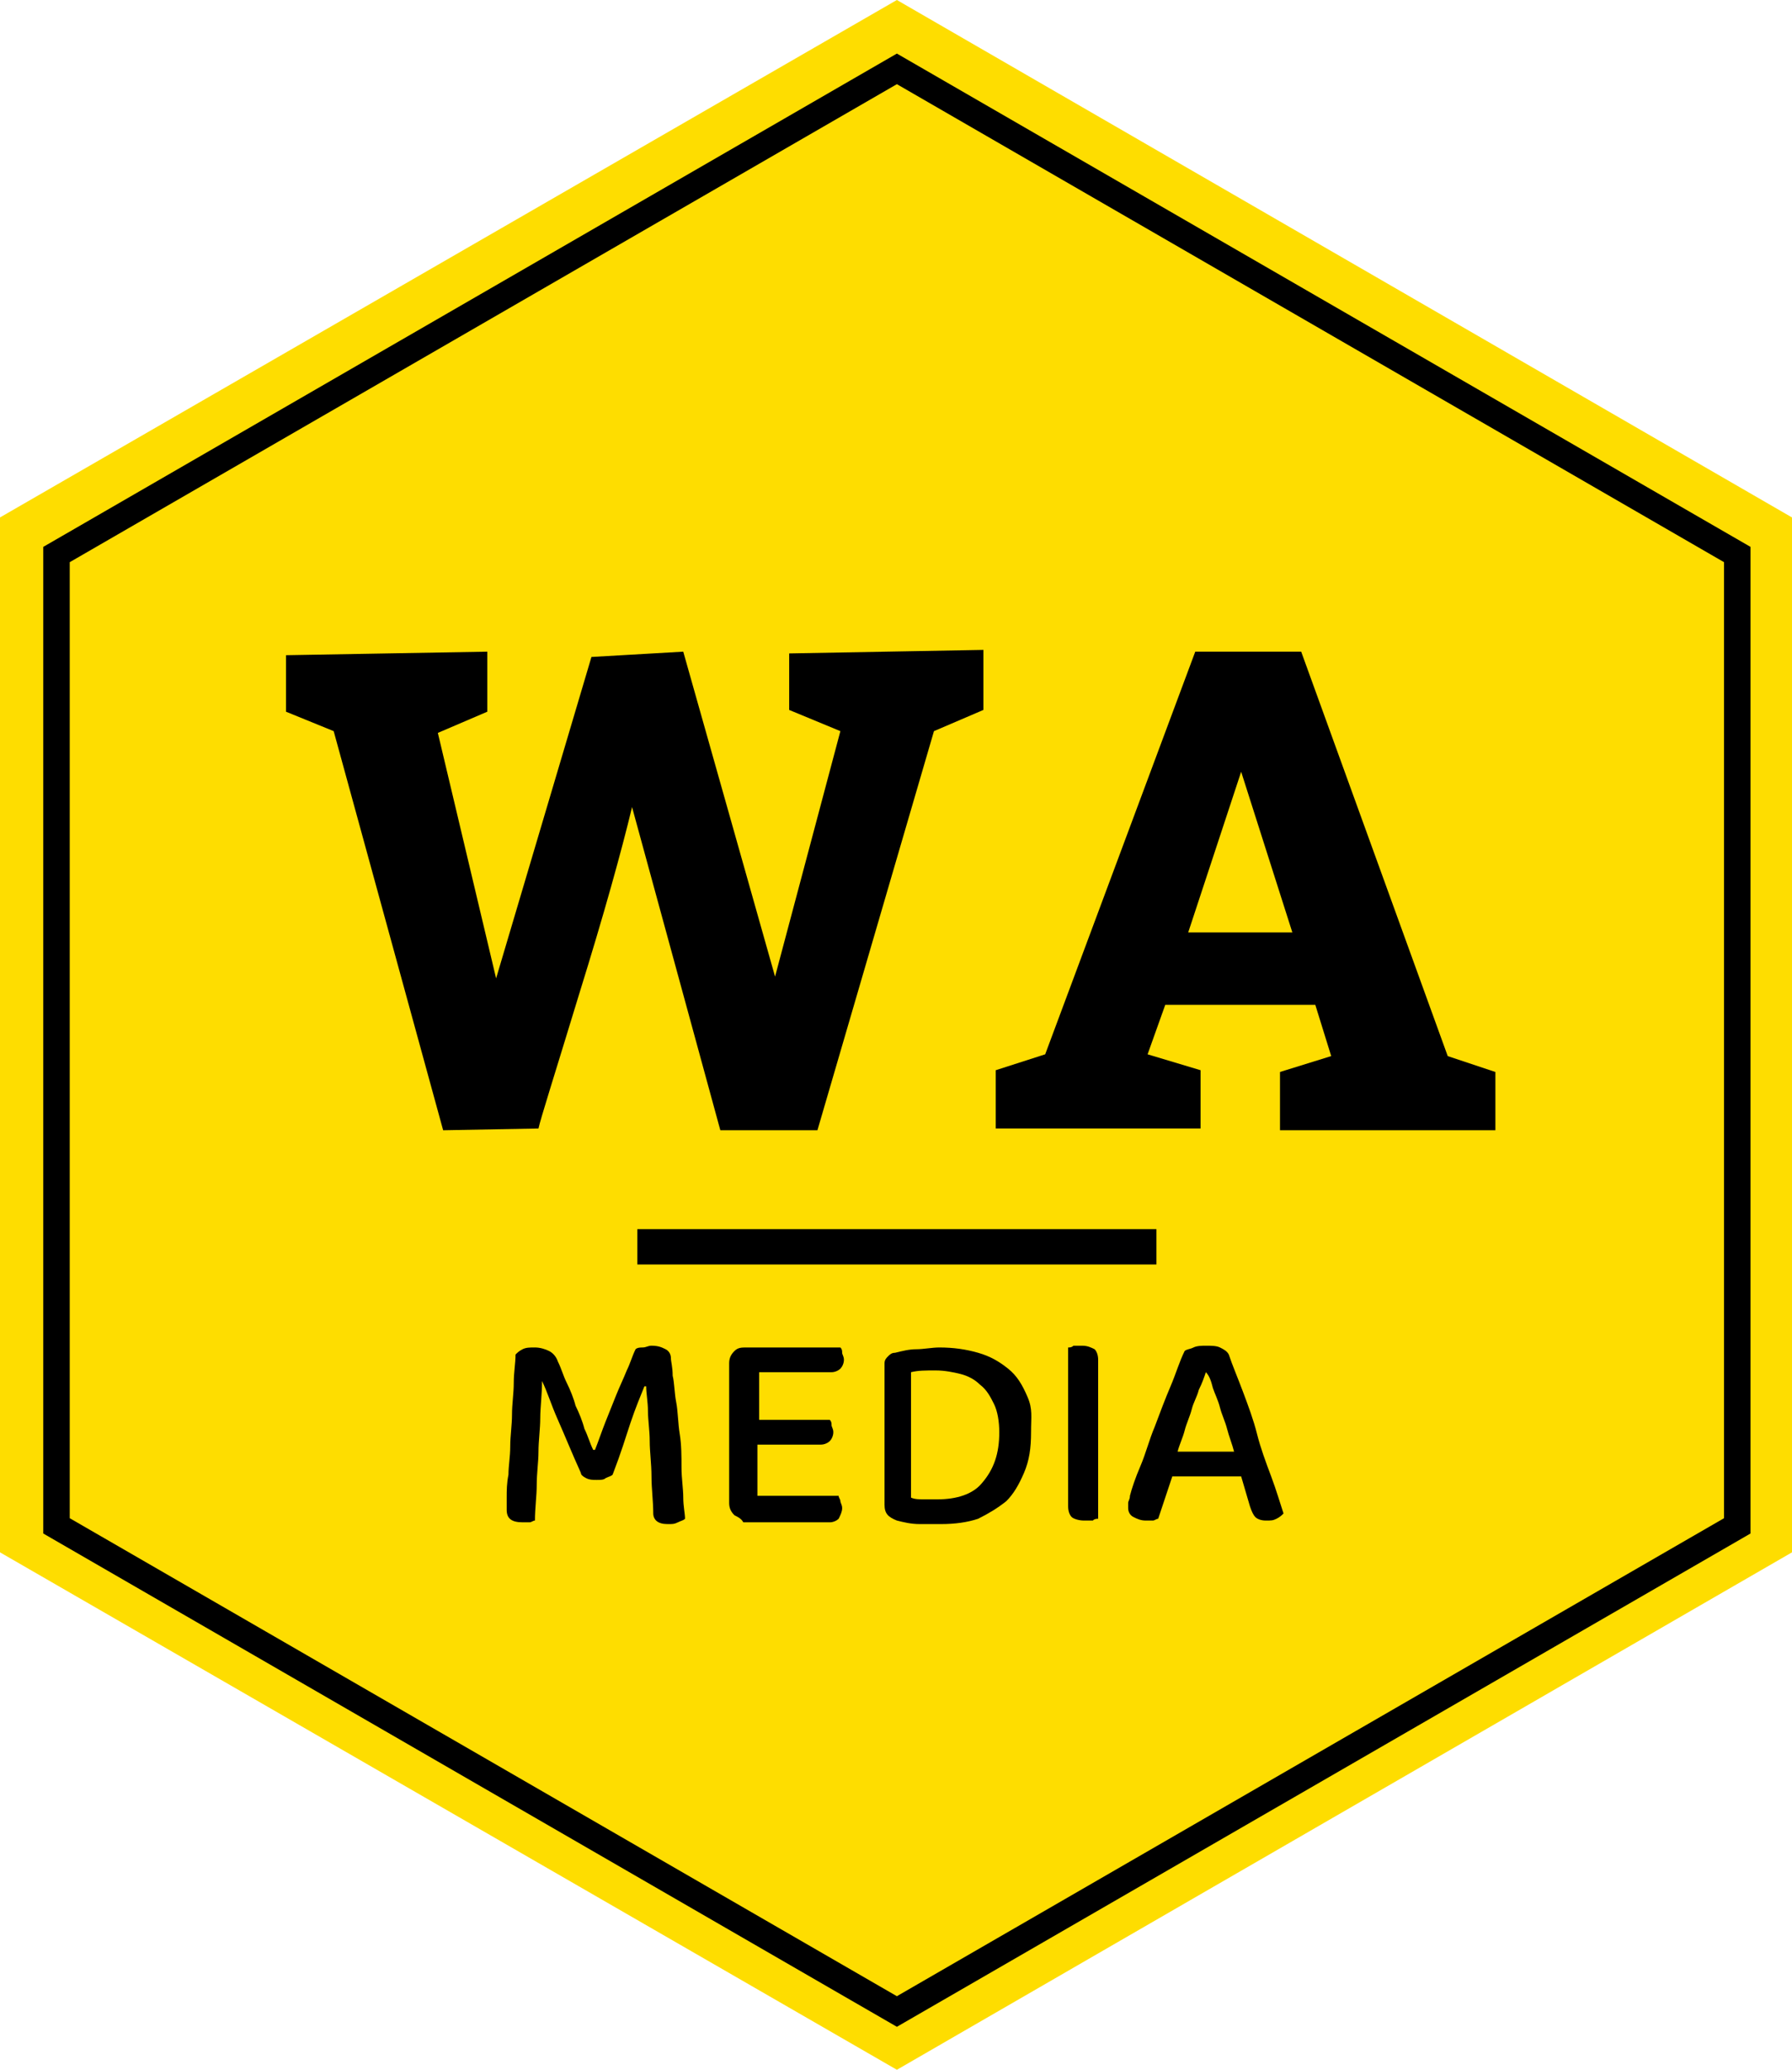
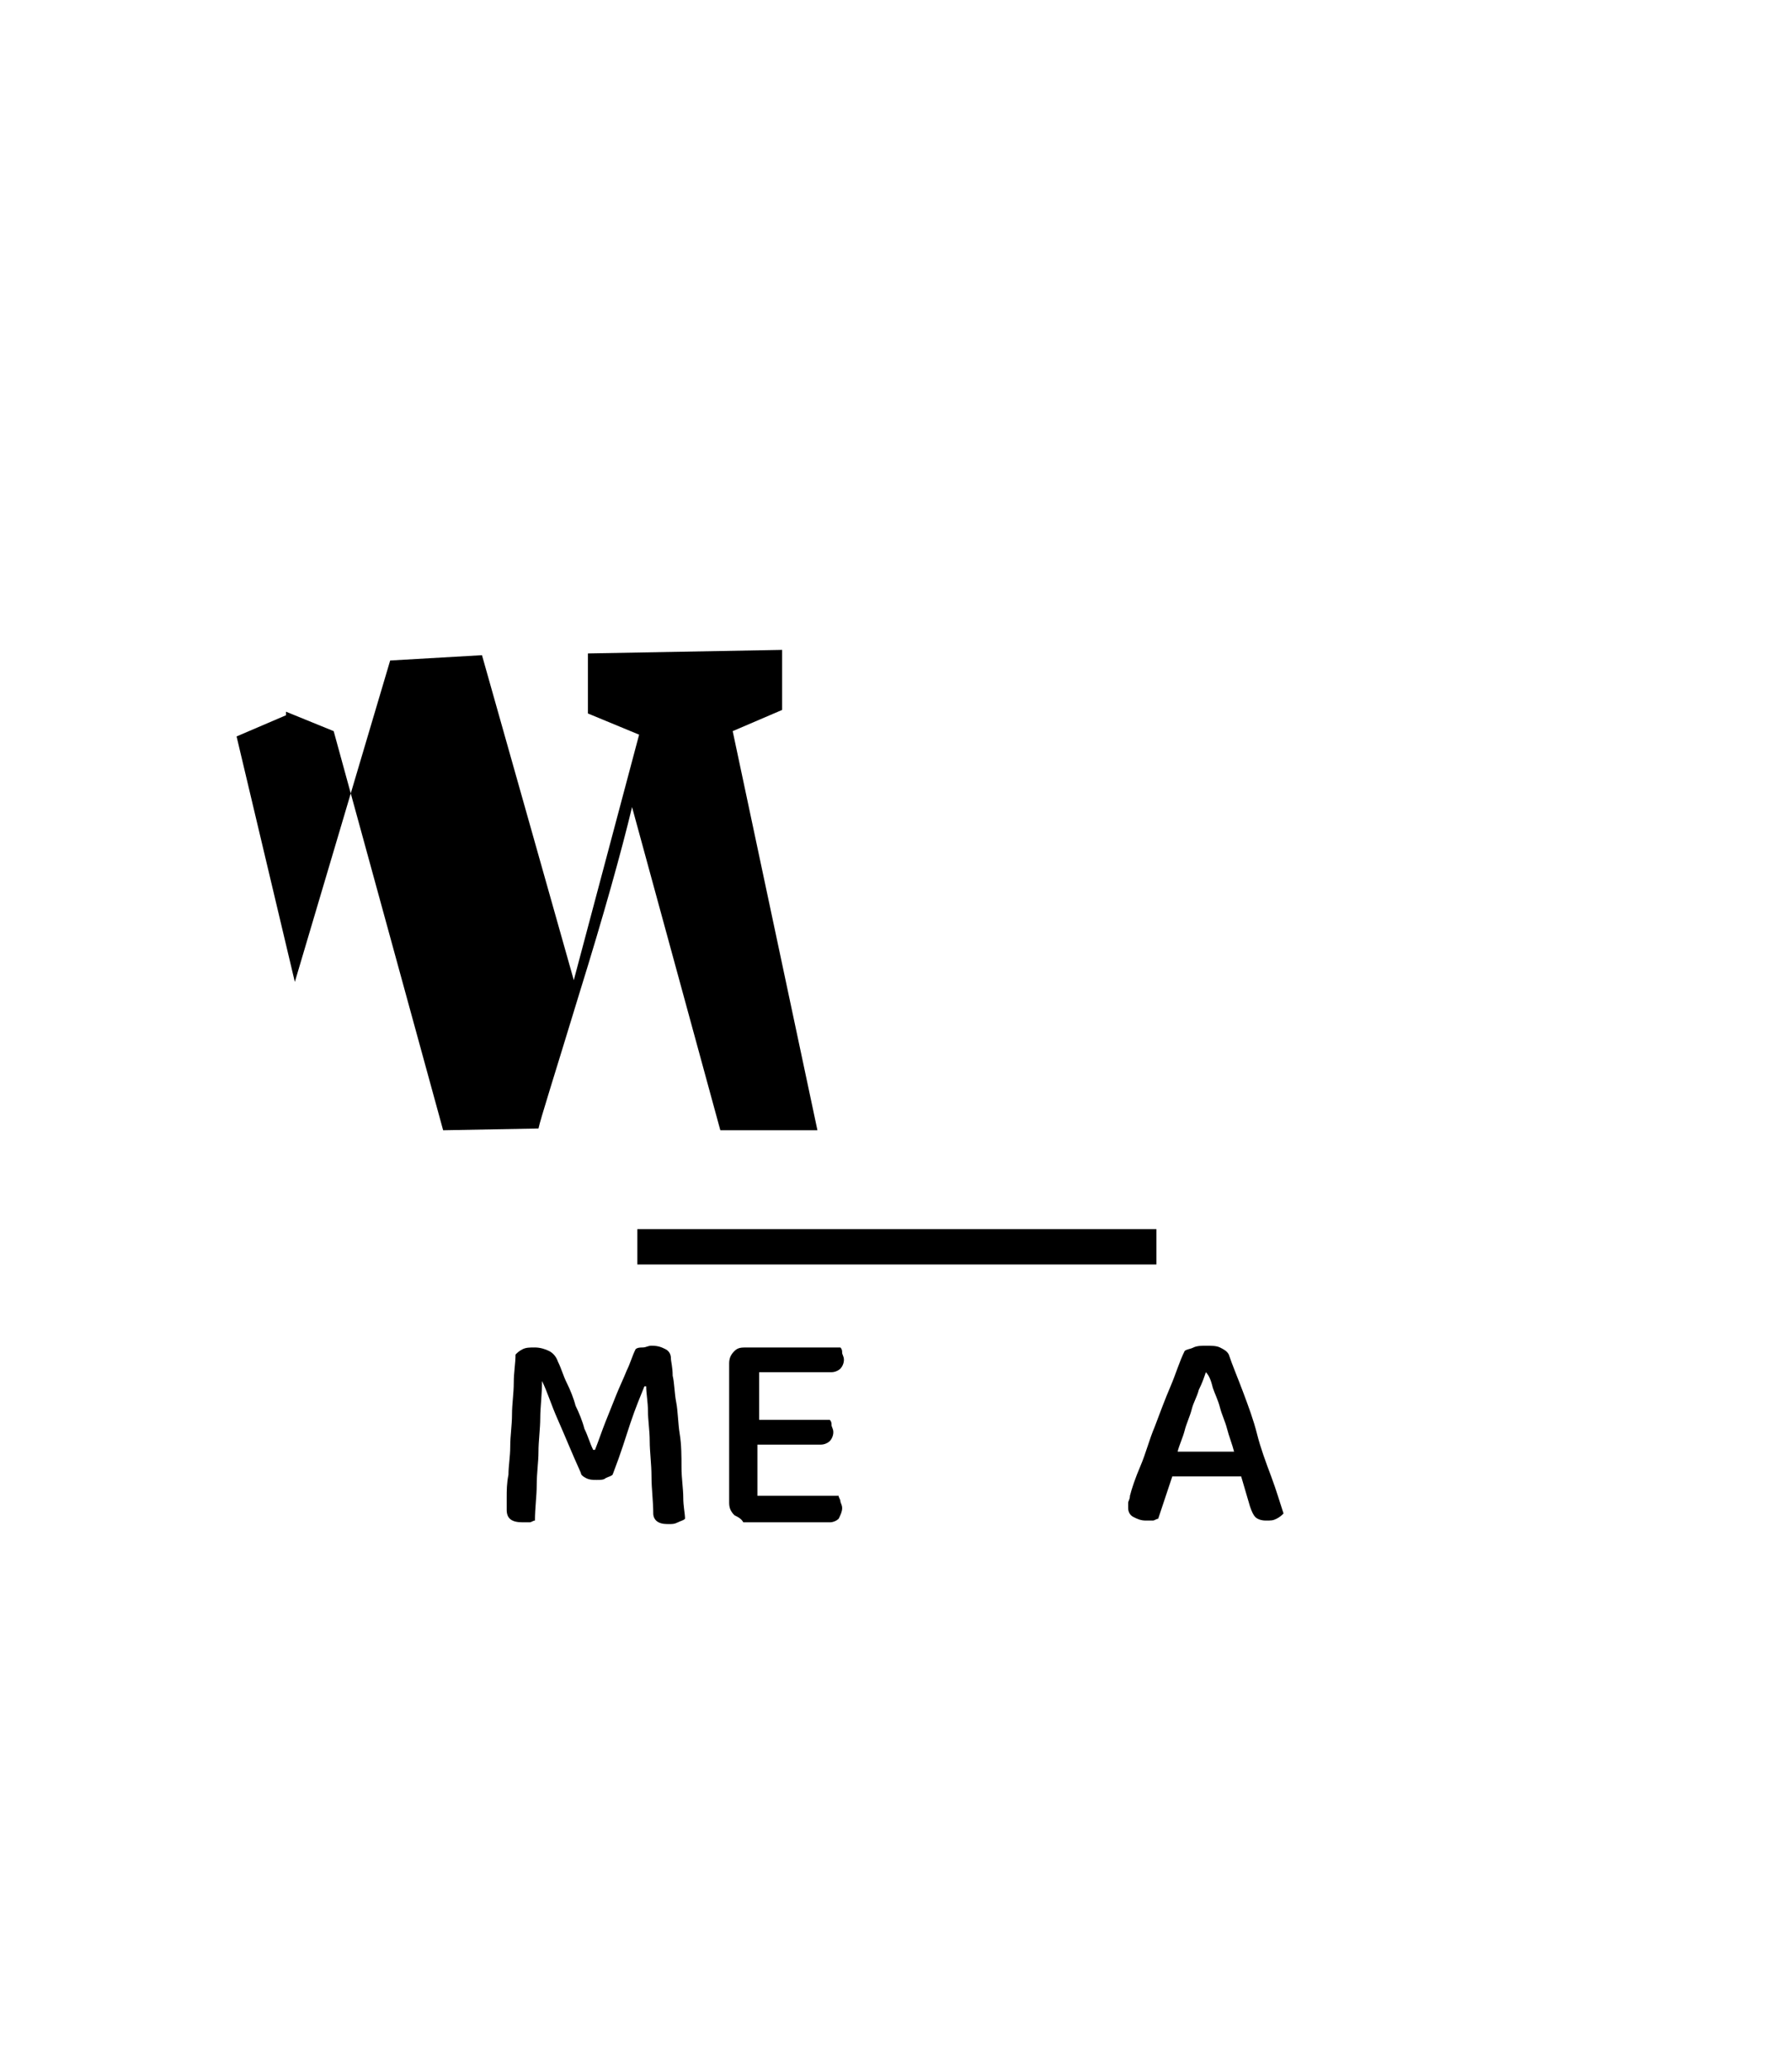
<svg xmlns="http://www.w3.org/2000/svg" version="1.1" id="Слой_1" x="0px" y="0px" viewBox="0 0 101.5 117.2" style="enable-background:new 0 0 101.5 117.2;" xml:space="preserve">
  <style type="text/css">
	.st0{fill:#FEDD00;}
	.st1{fill:none;stroke:#000000;stroke-width:1.5;stroke-miterlimit:10;}
	.st2{fill:none;stroke:#000000;stroke-width:2;stroke-miterlimit:10;}
</style>
  <g>
-     <polygon class="st0" points="101.5,87.9 101.5,29.3 50.8,0 0,29.3 0,87.9 50.8,117.2  " />
-   </g>
+     </g>
  <g>
-     <polygon class="st1" points="98.4,86.4 98.4,31.4 50.8,3.9 3.2,31.4 3.2,86.4 50.8,113.9  " />
-   </g>
+     </g>
  <g id="Слой_3">
    <g>
-       <path d="M25.1,64l-6.2-22.6l-2.7-1.1v-3.2l11.4-0.2v3.4l-2.8,1.2l3.3,13.9l5.4-18.2l5.2-0.3l5.2,18.4l3.7-13.9l-2.9-1.2V37l11-0.2    v3.4l-2.8,1.2L46.3,64h-5.5l-5-18.3c-0.6,2.5-1.6,6.1-3,10.6c-1.4,4.6-2.2,7.1-2.3,7.6L25.1,64L25.1,64z" />
-       <path d="M73.7,36.9L82,59.8l2.7,0.9V64H72.5v-3.3l2.9-0.9l-0.9-2.9H66l-1,2.8l3,0.9v3.3H56.4v-3.3l2.8-0.9l8.5-22.8H73.7z     M70.3,43.7l-3,9.1h5.9L70.3,43.7z" />
+       <path d="M25.1,64l-6.2-22.6l-2.7-1.1v-3.2v3.4l-2.8,1.2l3.3,13.9l5.4-18.2l5.2-0.3l5.2,18.4l3.7-13.9l-2.9-1.2V37l11-0.2    v3.4l-2.8,1.2L46.3,64h-5.5l-5-18.3c-0.6,2.5-1.6,6.1-3,10.6c-1.4,4.6-2.2,7.1-2.3,7.6L25.1,64L25.1,64z" />
    </g>
    <line class="st2" x1="36.1" y1="70.6" x2="65.5" y2="70.6" />
    <g>
      <path d="M34.7,83.5c-0.1,0.1-0.2,0.1-0.4,0.2c-0.1,0.1-0.3,0.1-0.5,0.1s-0.4,0-0.6-0.1c-0.2-0.1-0.3-0.2-0.3-0.3    c-0.5-1.1-0.9-2.1-1.3-3c-0.4-0.9-0.6-1.6-0.9-2.2h0c0,0.8-0.1,1.5-0.1,2.1c0,0.6-0.1,1.3-0.1,1.9c0,0.6-0.1,1.2-0.1,1.9    c0,0.6-0.1,1.3-0.1,2c-0.1,0-0.2,0.1-0.3,0.1c-0.1,0-0.3,0-0.4,0c-0.6,0-0.9-0.2-0.9-0.7c0-0.1,0-0.4,0-0.7c0-0.4,0-0.8,0.1-1.3    c0-0.5,0.1-1,0.1-1.6c0-0.6,0.1-1.2,0.1-1.8s0.1-1.2,0.1-1.8s0.1-1.1,0.1-1.6c0.1-0.1,0.2-0.2,0.4-0.3c0.2-0.1,0.4-0.1,0.7-0.1    c0.3,0,0.6,0.1,0.8,0.2c0.2,0.1,0.4,0.3,0.5,0.6c0.2,0.4,0.3,0.8,0.5,1.2c0.2,0.4,0.4,0.9,0.5,1.3c0.2,0.4,0.4,0.9,0.5,1.3    c0.2,0.4,0.3,0.8,0.5,1.2h0.1c0.2-0.5,0.4-1.1,0.6-1.6s0.4-1,0.6-1.5s0.4-0.9,0.6-1.4c0.2-0.4,0.3-0.8,0.5-1.2    c0.1-0.1,0.3-0.1,0.4-0.1c0.2,0,0.3-0.1,0.5-0.1c0.4,0,0.6,0.1,0.8,0.2c0.2,0.1,0.3,0.3,0.3,0.5s0.1,0.5,0.1,1    c0.1,0.4,0.1,1,0.2,1.5s0.1,1.2,0.2,1.8s0.1,1.3,0.1,1.9c0,0.6,0.1,1.2,0.1,1.7s0.1,0.9,0.1,1.2c-0.1,0.1-0.2,0.1-0.4,0.2    c-0.2,0.1-0.3,0.1-0.5,0.1s-0.4,0-0.6-0.1c-0.2-0.1-0.3-0.3-0.3-0.5c0-0.7-0.1-1.4-0.1-2.1s-0.1-1.4-0.1-2c0-0.6-0.1-1.2-0.1-1.7    s-0.1-1-0.1-1.4h-0.1c-0.2,0.5-0.5,1.2-0.8,2.1C35.4,81.5,35.2,82.2,34.7,83.5z" />
      <path d="M41.6,85.8c-0.2-0.2-0.3-0.4-0.3-0.7v-7.9c0-0.3,0.1-0.5,0.3-0.7s0.4-0.2,0.7-0.2h5.3c0.1,0.1,0.1,0.2,0.1,0.3    s0.1,0.2,0.1,0.4c0,0.2-0.1,0.4-0.2,0.5c-0.1,0.1-0.3,0.2-0.5,0.2H43v2.7h4c0.1,0.1,0.1,0.2,0.1,0.3c0,0.1,0.1,0.2,0.1,0.4    s-0.1,0.4-0.2,0.5c-0.1,0.1-0.3,0.2-0.5,0.2h-3.6v2.9h4.6c0,0.1,0.1,0.2,0.1,0.3c0,0.1,0.1,0.2,0.1,0.4s-0.1,0.4-0.2,0.6    c-0.1,0.1-0.3,0.2-0.5,0.2h-4.9C42,86,41.8,85.9,41.6,85.8z" />
-       <path d="M58.4,81.1c0,0.9-0.1,1.6-0.4,2.3c-0.3,0.7-0.6,1.2-1,1.6c-0.5,0.4-1,0.7-1.6,1c-0.6,0.2-1.3,0.3-2.1,0.3    c-0.3,0-0.7,0-1.2,0s-0.9-0.1-1.3-0.2c-0.5-0.2-0.7-0.4-0.7-0.9v-8c0-0.2,0.1-0.3,0.2-0.4c0.1-0.1,0.2-0.2,0.4-0.2    c0.4-0.1,0.8-0.2,1.2-0.2c0.4,0,0.9-0.1,1.3-0.1c0.8,0,1.5,0.1,2.2,0.3c0.7,0.2,1.2,0.5,1.7,0.9c0.5,0.4,0.8,0.9,1.1,1.6    S58.4,80.2,58.4,81.1z M56.6,81.1c0-0.6-0.1-1.2-0.3-1.6c-0.2-0.4-0.4-0.8-0.8-1.1c-0.3-0.3-0.7-0.5-1.1-0.6    c-0.4-0.1-0.9-0.2-1.4-0.2c-0.6,0-1,0-1.4,0.1v7.1c0.2,0.1,0.5,0.1,0.7,0.1c0.3,0,0.5,0,0.8,0c1.1,0,2-0.3,2.5-0.9    C56.3,83.2,56.6,82.3,56.6,81.1z" />
-       <path d="M61.9,86.1c-0.1,0-0.3,0-0.5,0c-0.3,0-0.6-0.1-0.7-0.2c-0.1-0.1-0.2-0.3-0.2-0.6v-9c0.1,0,0.2,0,0.3-0.1    c0.1,0,0.3,0,0.5,0c0.3,0,0.5,0.1,0.7,0.2c0.1,0.1,0.2,0.3,0.2,0.6v9C62.1,86,62,86,61.9,86.1z" />
      <path d="M70.3,83.6h-3.9L65.6,86c-0.1,0-0.2,0.1-0.3,0.1s-0.2,0-0.4,0c-0.3,0-0.5-0.1-0.7-0.2c-0.2-0.1-0.3-0.3-0.3-0.5    c0-0.1,0-0.2,0-0.3s0.1-0.2,0.1-0.4c0.1-0.4,0.3-1,0.6-1.7s0.5-1.5,0.8-2.2c0.3-0.8,0.6-1.6,0.9-2.3c0.3-0.7,0.5-1.4,0.8-2    c0.1-0.1,0.3-0.1,0.5-0.2c0.2-0.1,0.5-0.1,0.7-0.1c0.3,0,0.6,0,0.8,0.1c0.2,0.1,0.4,0.2,0.5,0.4c0.2,0.6,0.5,1.3,0.8,2.1    c0.3,0.8,0.6,1.6,0.8,2.4s0.5,1.6,0.8,2.4s0.5,1.5,0.7,2.1c-0.1,0.1-0.2,0.2-0.4,0.3s-0.3,0.1-0.6,0.1s-0.5-0.1-0.6-0.2    c-0.1-0.1-0.2-0.3-0.3-0.6L70.3,83.6z M68.3,77.7c-0.1,0.3-0.2,0.6-0.4,1c-0.1,0.4-0.3,0.7-0.4,1.1c-0.1,0.4-0.3,0.8-0.4,1.2    c-0.1,0.4-0.3,0.8-0.4,1.2h3.2c-0.1-0.4-0.3-0.9-0.4-1.3c-0.1-0.4-0.3-0.8-0.4-1.2c-0.1-0.4-0.3-0.8-0.4-1.1    C68.6,78.2,68.5,77.9,68.3,77.7L68.3,77.7z" />
    </g>
  </g>
</svg>